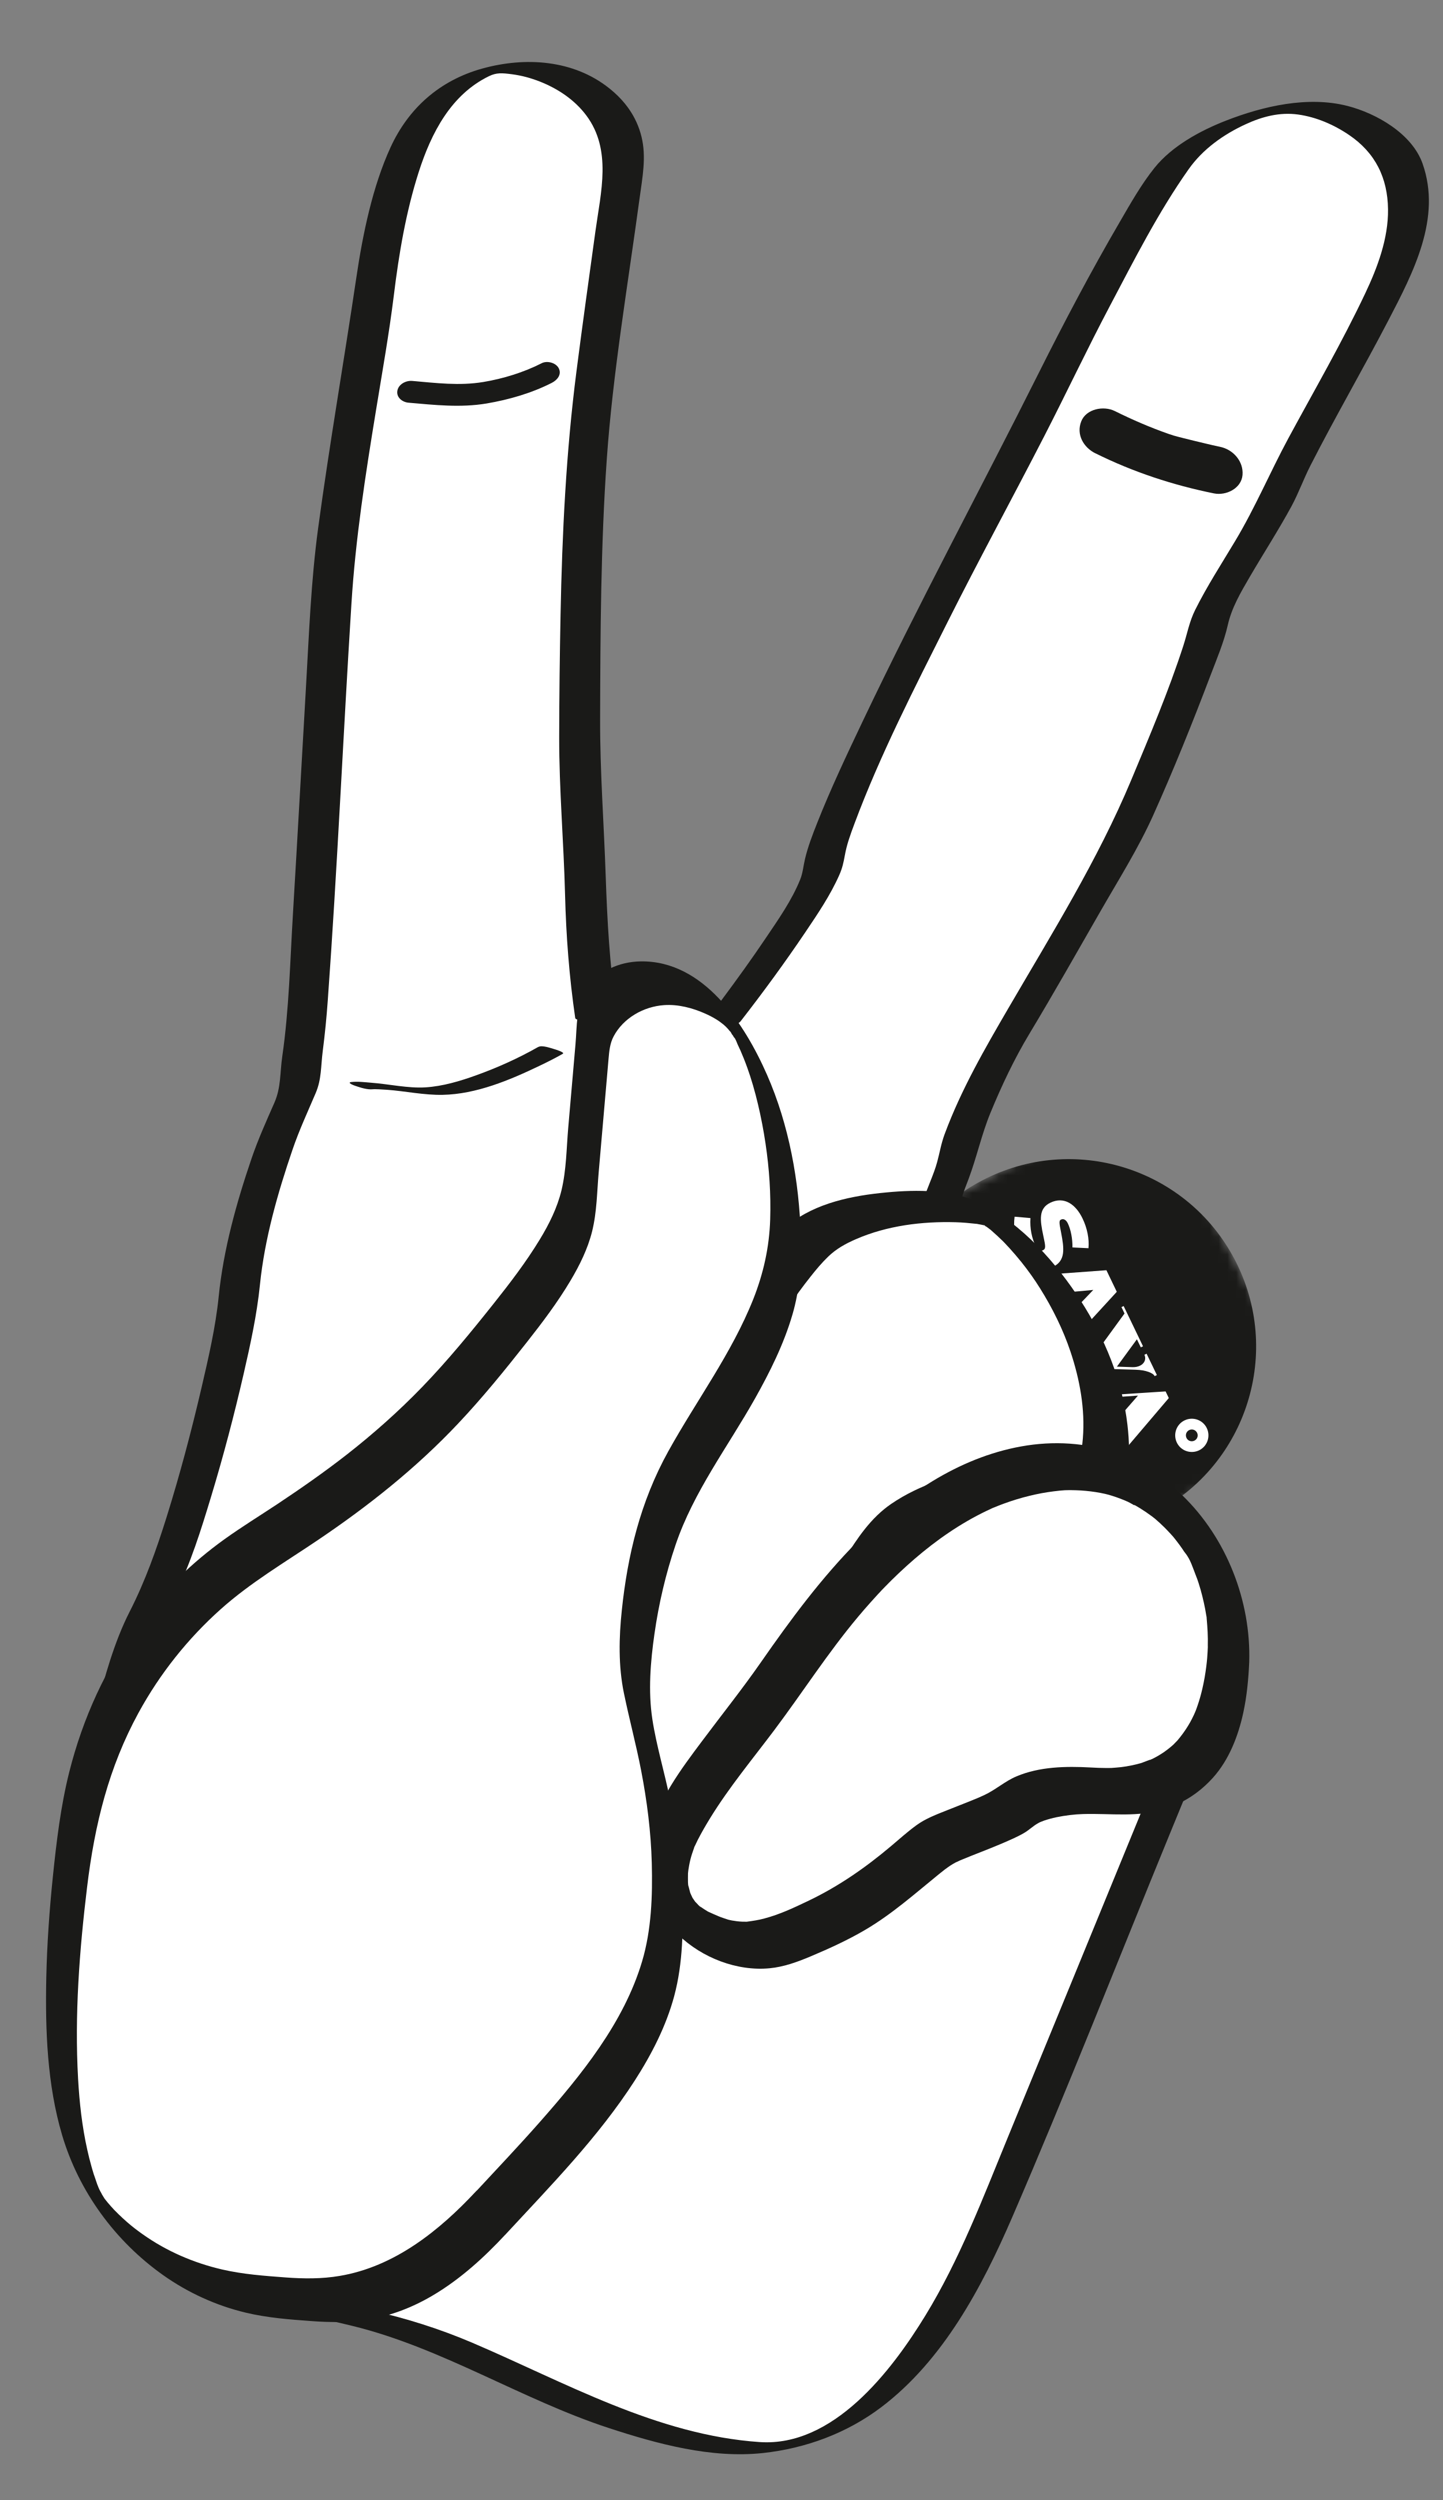
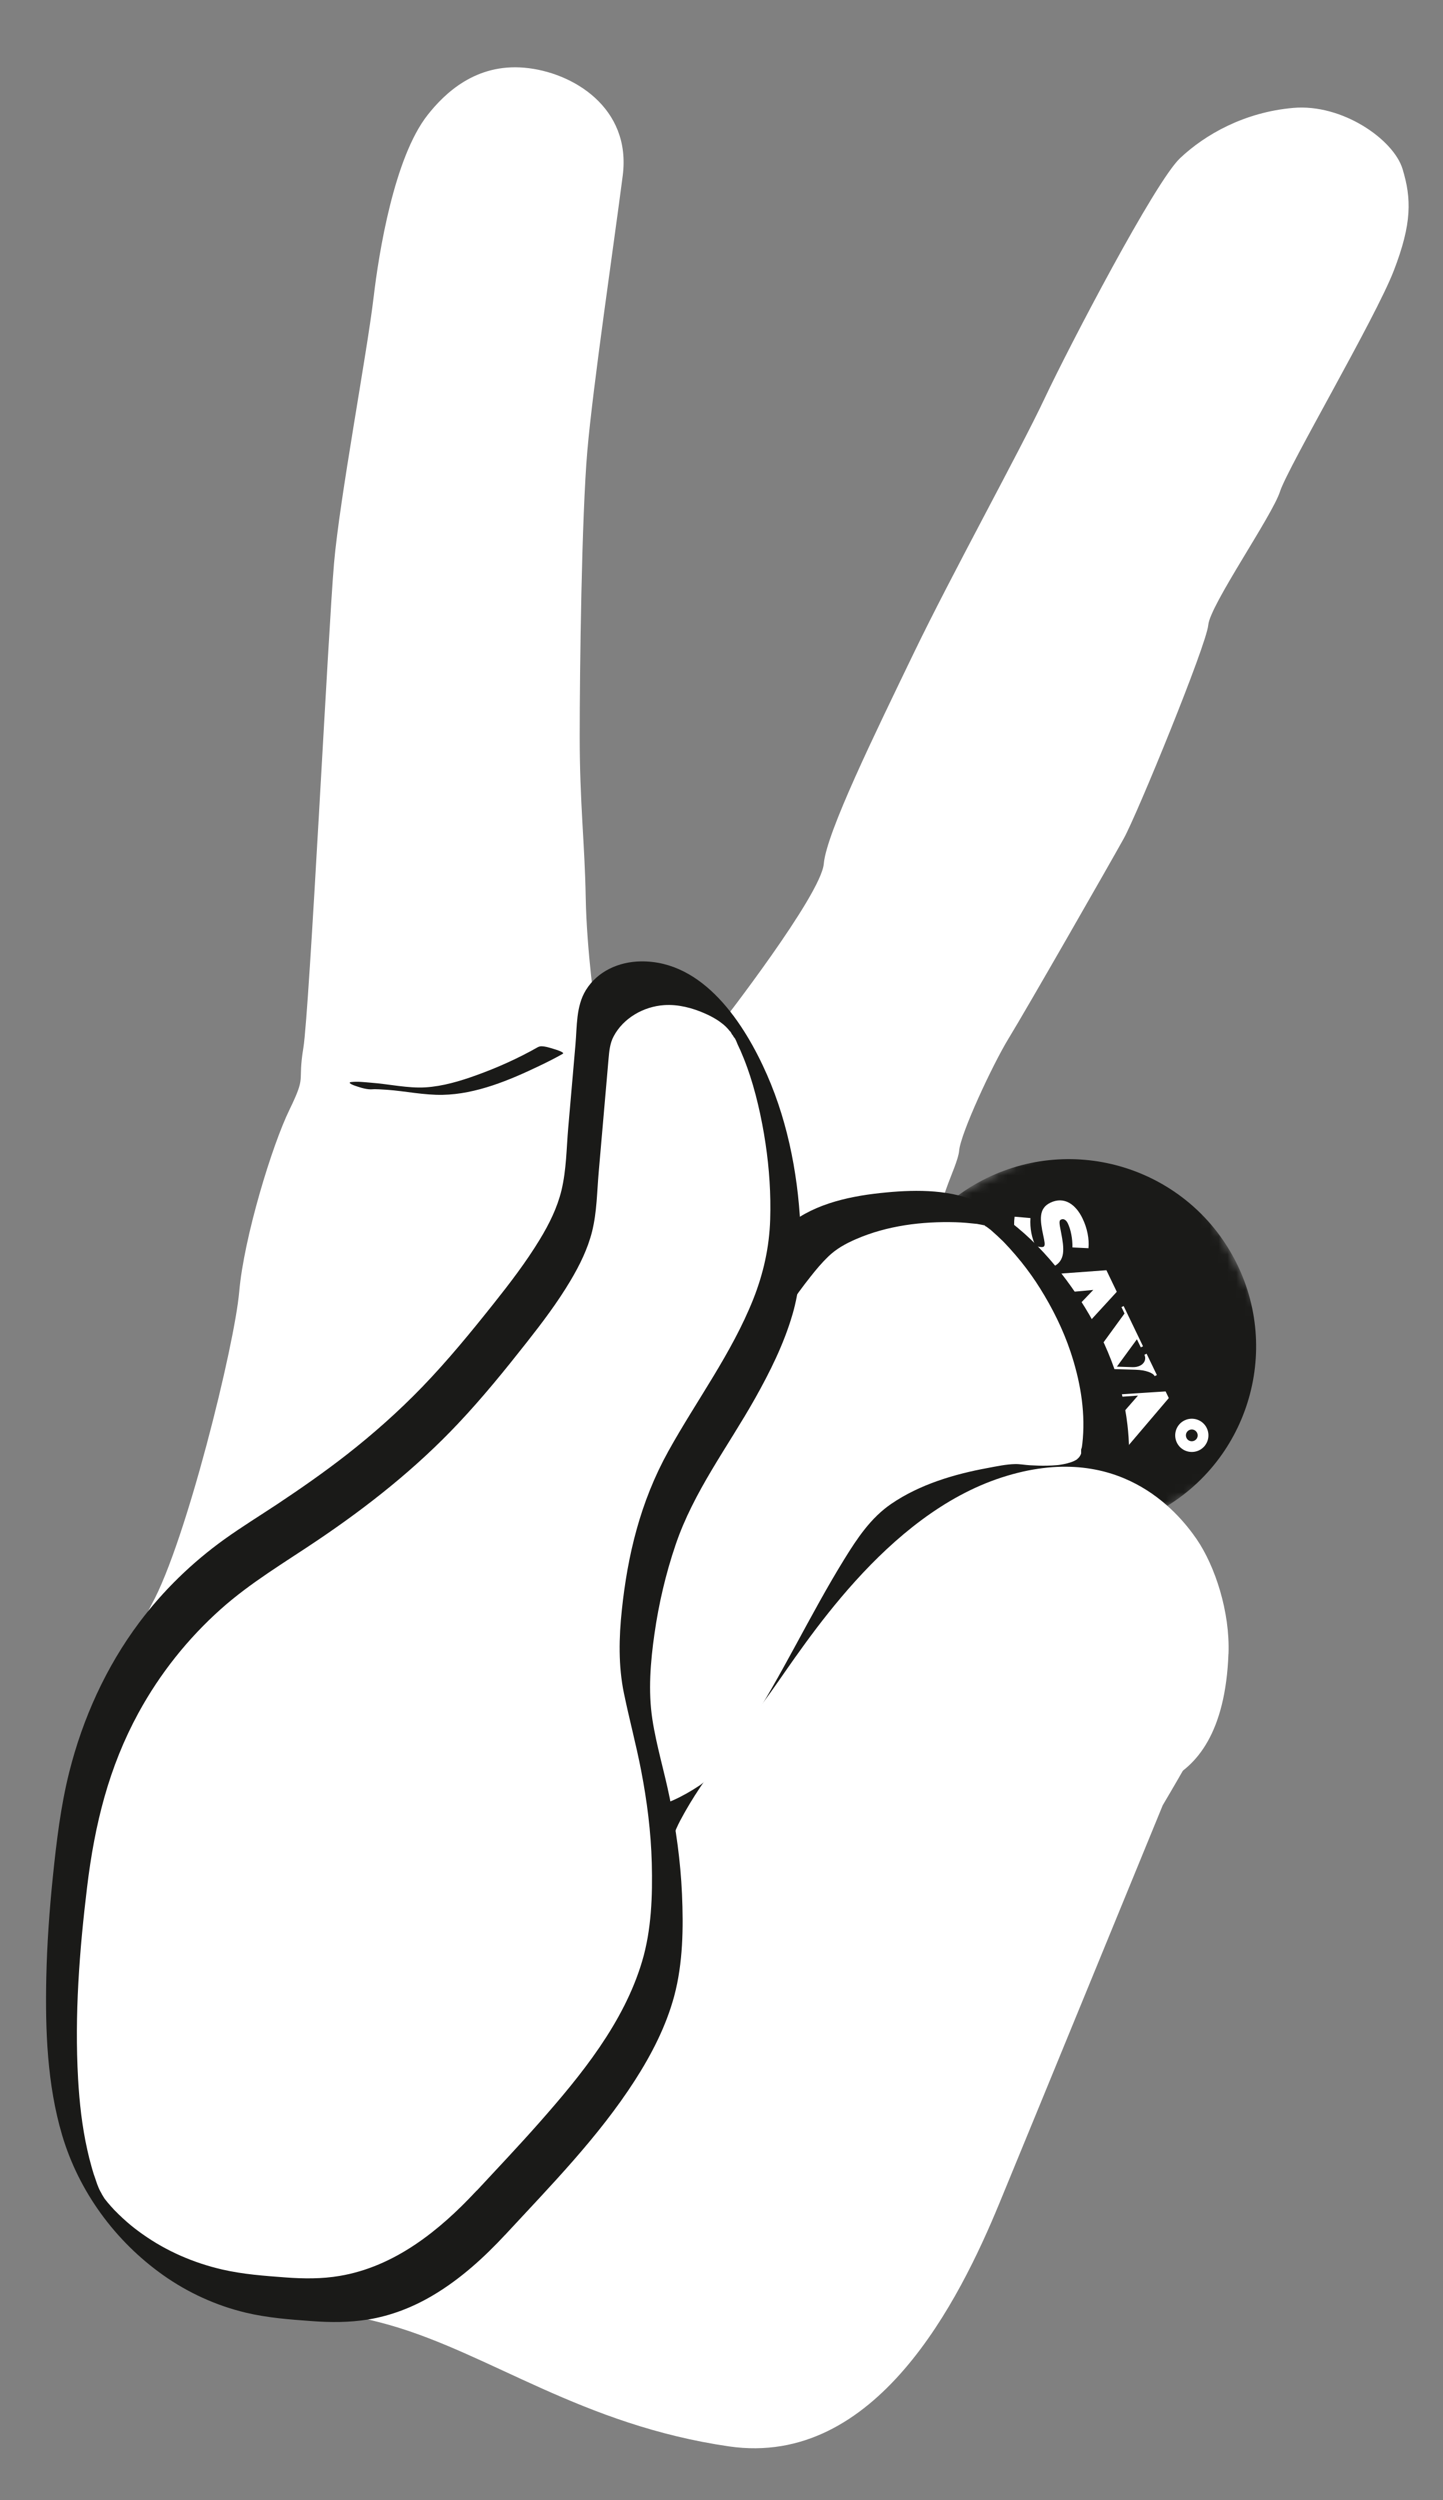
<svg xmlns="http://www.w3.org/2000/svg" width="164" height="284" viewBox="0 0 164 284" fill="none">
  <rect x="0" y="0" width="164" height="284" fill="#808080" stroke="none" />
  <mask id="mask0_1785_1020" style="mask-type:luminance" maskUnits="userSpaceOnUse" x="92" y="124" width="59" height="58">
    <path d="M130.457 124.235L92.25 144.242L111.995 181.948L150.202 161.941L130.457 124.235Z" fill="white" />
  </mask>
  <g mask="url(#mask0_1785_1020)">
    <path d="M102.623 162.826C108.075 173.237 120.937 177.26 131.348 171.808C141.759 166.355 145.782 153.494 140.33 143.083C134.878 132.671 122.016 128.649 111.605 134.101C101.194 139.553 97.171 152.415 102.623 162.826Z" fill="#1A1A18" />
  </g>
-   <path d="M123.038 138.42C123.569 139.523 123.805 140.733 123.707 141.788L121.886 141.701C121.906 140.711 121.693 139.659 121.364 138.973C121.192 138.618 120.908 138.378 120.59 138.535C120.371 138.642 120.345 138.807 120.598 140.018C120.952 141.859 121.109 143.211 119.687 143.9C118.203 144.614 116.85 143.881 115.99 142.091C115.368 140.794 115.137 139.465 115.312 138.208L117.115 138.365C117.033 139.517 117.269 140.649 117.694 141.534C117.876 141.914 118.18 142.192 118.492 142.04C118.892 141.847 118.839 141.628 118.568 140.343C118.196 138.584 118.017 137.272 119.376 136.619C120.936 135.865 122.259 136.792 123.038 138.42Z" fill="white" />
+   <path d="M123.038 138.42C123.569 139.523 123.805 140.733 123.707 141.788L121.886 141.701C121.906 140.711 121.693 139.659 121.364 138.973C121.192 138.618 120.908 138.378 120.59 138.535C120.371 138.642 120.345 138.807 120.598 140.018C120.952 141.859 121.109 143.211 119.687 143.9C118.203 144.614 116.85 143.881 115.99 142.091C115.368 140.794 115.137 139.465 115.312 138.208L117.115 138.365C117.033 139.517 117.269 140.649 117.694 141.534C118.892 141.847 118.839 141.628 118.568 140.343C118.196 138.584 118.017 137.272 119.376 136.619C120.936 135.865 122.259 136.792 123.038 138.42Z" fill="white" />
  <path d="M120.223 150.632L121.228 149.596L119.972 146.989L118.538 147.134L117.46 144.895L125.746 144.289L126.925 146.74L121.302 152.865L120.224 150.626L120.223 150.632ZM122.481 148.379L124.255 146.525L121.707 146.764L122.487 148.379L122.481 148.379Z" fill="white" />
  <path d="M131.481 156.198L131.231 156.319C131.065 155.97 130.258 155.625 129.054 155.592L126.676 155.523L123.601 157.006L124.057 157.948L123.807 158.07L121.651 153.598L121.9 153.476L122.356 154.418L124.901 153.193L127.805 149.204L127.456 148.48L127.705 148.358L129.907 152.93L129.657 153.051L129.211 152.134L126.939 155.241L128.715 155.3C129.043 155.31 129.335 155.246 129.56 155.134C130.077 154.887 130.294 154.386 130.062 153.893L130.312 153.772L131.476 156.185L131.481 156.198Z" fill="white" />
  <path d="M125.385 161.353L125.635 161.231L126.111 162.216L127.57 160.551L126.689 158.723C126.363 158.761 126.082 158.838 125.857 158.95C125.208 159.264 124.967 159.834 125.236 160.39L125.306 160.539L125.057 160.661L123.705 157.854L123.955 157.733L123.991 157.801C124.272 158.28 125.29 158.524 126.294 158.456L132.472 158.055L132.836 158.81L127.499 165.08L127.777 165.654L127.528 165.775L125.397 161.348L125.385 161.353ZM126.978 158.701L127.763 160.328L129.335 158.529L126.979 158.695L126.978 158.701Z" fill="white" />
  <path d="M133.75 163.866C133.3 162.93 133.691 161.793 134.633 161.343C135.568 160.893 136.705 161.284 137.155 162.226C137.605 163.167 137.214 164.298 136.273 164.748C135.331 165.198 134.2 164.807 133.75 163.866ZM136.051 162.757C135.889 162.426 135.495 162.285 135.158 162.446C134.821 162.608 134.686 163.003 134.847 163.34C135.009 163.676 135.404 163.812 135.741 163.65C136.077 163.488 136.213 163.094 136.051 162.757Z" fill="white" />
  <path d="M132.164 205.023C132.164 205.023 118.111 239.288 113.575 250.289C109.039 261.289 99.568 280.327 82.851 277.893C66.135 275.459 55.764 267.399 44.331 264.122C32.898 260.845 11.454 260.288 9.599 236.68C7.744 213.077 13.406 189.202 17.267 182.188C21.134 175.169 26.654 152.859 27.188 146.721C27.721 140.583 30.906 130.141 32.892 126.071C34.871 121.994 33.792 123.203 34.478 119.032C35.163 114.861 37.317 71.417 37.963 63.986C38.609 56.555 41.694 40.254 42.461 33.778C43.059 28.685 44.797 17.913 48.581 13.085C50.564 10.557 54.081 7.212 59.579 7.69C65.076 8.168 71.775 12.223 70.774 19.951C69.779 27.681 67.401 43.751 66.755 51.181C66.108 58.612 65.883 76.178 65.883 83.665C65.883 91.152 66.456 95.761 66.569 101.956C66.681 108.15 67.704 115.081 67.704 115.081C67.704 115.081 70.402 114.013 76.163 115.165L81.925 116.318C81.925 116.318 93.314 101.683 93.624 98.124C93.933 94.566 99.446 83.328 103.813 74.267C108.181 65.206 115.91 51.227 118.709 45.285C121.508 39.344 131.273 20.654 134.111 17.973C136.949 15.292 141.401 12.746 146.983 12.257C152.565 11.769 158.394 15.855 159.405 19.2C160.417 22.544 160.496 25.348 158.4 30.764C156.303 36.181 146.367 53.069 145.475 55.836C144.583 58.602 137.517 68.737 137.321 70.997C137.124 73.256 129.271 92.435 127.725 95.235C126.18 98.028 116.584 114.779 114.684 117.87C112.784 120.962 109.179 128.751 109.008 130.708C108.838 132.665 105.807 137.558 107.297 139.181C108.787 140.805 120.569 158.757 122.761 163.507C124.953 168.257 134.857 177.908 136.751 182.304C138.646 186.699 138.438 192.871 137.971 194.456C137.511 196.041 132.17 205.024 132.17 205.024L132.164 205.023Z" fill="white" />
-   <path d="M129.837 205.525C124.74 217.959 119.637 230.392 114.529 242.818C111.709 249.684 109.064 256.666 105.177 263.02C101.29 269.374 94.693 277.967 86.347 277.402C74.691 276.615 64.212 270.619 53.704 266.131C49.959 264.533 46.155 263.336 42.187 262.447C38.7 261.665 35.19 260.936 31.775 259.868C24.248 257.51 17.421 253.29 14.177 245.801C11.882 240.511 11.682 234.637 11.578 228.958C11.457 222.046 11.885 215.128 12.78 208.274C13.981 199.063 15.716 189.492 19.904 181.126C21.668 177.599 22.857 173.753 23.997 169.992C25.389 165.398 26.612 160.748 27.688 156.074C28.457 152.723 29.198 149.351 29.544 145.928C30.075 140.715 31.561 135.521 33.251 130.577C34.005 128.372 34.968 126.304 35.876 124.172C36.559 122.577 36.459 121.104 36.678 119.414C36.93 117.476 37.116 115.544 37.256 113.597C38.34 98.597 38.996 83.567 39.943 68.555C40.402 61.21 41.526 53.988 42.714 46.729C43.431 42.328 44.22 37.933 44.766 33.505C45.342 28.805 46.135 24.088 47.58 19.57C49.024 15.053 51.288 10.733 55.58 8.65C56.429 8.24 57.052 8.288 58.18 8.434C59.309 8.58 60.336 8.867 61.359 9.266C63.404 10.072 65.308 11.337 66.635 13.113C69.557 17.024 68.286 21.82 67.672 26.26C66.943 31.556 66.201 36.852 65.519 42.158C64.334 51.382 63.889 60.552 63.707 69.852C63.616 74.474 63.56 79.106 63.552 83.731C63.546 89.705 64.069 95.648 64.219 101.619C64.337 106.302 64.695 110.976 65.373 115.618C65.474 116.314 69.017 115.218 69.413 115.067C68.813 115.296 68.597 115.241 68.199 115.416C68.435 115.382 68.436 115.377 68.218 115.405C68.333 115.391 68.448 115.378 68.562 115.37C68.809 115.349 69.054 115.341 69.3 115.332C71.443 115.291 73.544 115.725 75.635 116.14C77.08 116.427 78.519 116.72 79.964 117.007C80.68 117.153 81.654 116.879 82.325 116.716C82.832 116.593 83.844 116.436 84.194 115.982C86.737 112.708 89.192 109.36 91.51 105.923C92.923 103.829 94.383 101.679 95.403 99.36C95.73 98.624 95.879 97.943 96.019 97.155C96.234 95.925 96.679 94.721 97.116 93.552C100.037 85.727 103.927 78.166 107.671 70.706C111.257 63.56 115.088 56.538 118.742 49.428C121.245 44.555 123.576 39.607 126.136 34.763C128.912 29.507 131.655 24.081 135.095 19.218C136.71 16.932 139.066 15.261 141.599 14.101C143.479 13.236 145.447 12.726 147.52 13.008C149.593 13.29 151.62 14.172 153.34 15.343C156.313 17.364 157.709 20.21 157.751 23.776C157.792 27.089 156.562 30.37 155.158 33.331C152.5 38.944 149.373 44.331 146.424 49.787C144.345 53.639 142.657 57.657 140.406 61.411C138.854 64.007 137.191 66.563 135.838 69.272C135.173 70.6 134.943 71.942 134.493 73.338C132.809 78.539 130.653 83.61 128.548 88.649C124.762 97.689 119.562 106.02 114.632 114.477C111.921 119.129 109.241 123.76 107.36 128.831C106.971 129.872 106.803 130.909 106.52 131.966C106.114 133.473 105.388 134.873 104.936 136.364C104.577 137.54 104.281 138.739 105.044 139.791C105.407 140.295 105.795 140.777 106.157 141.286C109.42 145.89 112.464 150.66 115.454 155.45C116.88 157.737 118.305 160.036 119.599 162.407C120.723 164.465 121.784 166.409 123.223 168.279C125.44 171.161 127.851 173.88 130.152 176.692C131.956 178.898 133.92 181.184 134.841 183.917C135.931 187.125 136.401 191.134 135.75 194.495C135.347 196.581 133.799 198.646 132.769 200.456C131.83 202.113 130.869 203.757 129.896 205.399C129.595 205.904 131.478 205.614 131.636 205.586C132.26 205.485 134.05 205.306 134.435 204.658C135.458 202.937 136.462 201.208 137.451 199.465C138.488 197.637 139.993 195.587 140.402 193.49C141.064 190.07 140.572 185.975 139.426 182.727C138.434 179.916 136.339 177.552 134.469 175.286C132.172 172.493 129.767 169.781 127.58 166.895C126.155 165.009 125.14 163.002 123.998 160.955C121.067 155.693 117.737 150.629 114.416 145.608C113.117 143.642 111.813 141.665 110.425 139.757C110.084 139.285 109.565 138.792 109.337 138.252C108.792 136.956 109.618 135.158 110.069 133.954C111.01 131.455 111.55 128.884 112.565 126.415C113.831 123.34 115.274 120.281 116.992 117.431C119.758 112.837 122.399 108.167 125.068 103.518C127.124 99.932 129.362 96.392 131.059 92.62C133.394 87.415 135.535 82.104 137.559 76.765C138.272 74.885 139.096 72.967 139.542 70.998C139.988 69.029 140.998 67.312 142.023 65.555C143.589 62.871 145.287 60.252 146.774 57.519C147.585 56.019 148.156 54.407 148.933 52.885C151.764 47.335 154.898 41.949 157.774 36.427C160.651 30.905 163.856 24.767 161.68 18.59C160.482 15.187 156.435 12.876 153.144 12.034C148.643 10.883 143.576 12.05 139.339 13.701C136.42 14.839 133.209 16.58 131.212 19.065C129.691 20.964 128.474 23.135 127.252 25.234C123.98 30.841 120.945 36.6 118.039 42.4C111.429 55.598 104.402 68.581 98.056 81.916C96.242 85.731 94.427 89.559 92.873 93.487C92.344 94.822 91.82 96.18 91.49 97.573C91.301 98.364 91.252 99.136 90.947 99.898C90.001 102.254 88.467 104.433 87.054 106.527C85.455 108.904 83.777 111.226 82.065 113.527C81.267 114.592 80.469 115.658 79.649 116.71L83.879 115.686C77.988 114.51 71.841 112.906 65.987 115.152L70.027 114.601C69.291 109.601 69.01 104.581 68.84 99.535C68.64 93.584 68.188 87.659 68.204 81.703C68.234 71.871 68.275 61.991 68.961 52.179C69.647 42.368 71.363 32.329 72.7 22.454C73.013 20.157 73.473 17.831 72.908 15.529C72.343 13.227 71.006 11.432 69.234 10.023C65.16 6.777 59.693 6.439 54.825 7.784C49.958 9.129 46.419 12.305 44.384 16.741C42.349 21.177 41.238 26.53 40.497 31.544C39.093 41.025 37.445 50.484 36.159 59.98C35.342 66.01 35.117 72.103 34.768 78.174C34.277 86.7 33.805 95.221 33.297 103.745C32.97 109.149 32.856 114.648 32.079 120.012C31.811 121.853 31.948 123.508 31.194 125.241C30.27 127.348 29.338 129.406 28.592 131.588C26.868 136.642 25.399 141.916 24.858 147.247C24.503 150.777 23.686 154.268 22.884 157.717C21.74 162.619 20.444 167.496 18.944 172.301C17.786 176.001 16.504 179.612 14.739 183.067C12.975 186.523 11.842 190.613 10.879 194.479C7.68 207.346 6.384 220.869 7.067 234.104C7.345 239.435 8.067 244.732 10.833 249.406C12.871 252.84 15.839 255.614 19.266 257.633C25.638 261.384 32.994 262.484 40.068 264.21C50.254 266.704 59.235 272.54 69.169 275.8C74.706 277.614 80.841 279.283 86.716 278.647C91.591 278.115 96.258 276.394 100.172 273.43C107.209 268.097 111.619 259.78 115.053 251.833C121.27 237.447 126.999 222.828 132.945 208.329C133.461 207.065 133.977 205.808 134.499 204.544C134.613 204.267 132.238 204.575 132.079 204.609C131.495 204.737 130.112 204.904 129.847 205.55L129.837 205.525Z" fill="#1A1A18" />
-   <path d="M61.559 41.263C59.496 42.308 57.194 43.016 54.926 43.393C52.216 43.844 49.551 43.505 46.84 43.269C46.135 43.208 45.284 43.647 45.159 44.395C45.034 45.143 45.728 45.682 46.416 45.742L46.956 45.789C47.662 45.85 48.513 45.41 48.637 44.662C48.762 43.914 48.068 43.376 47.38 43.316L46.84 43.269C46.135 43.208 45.284 43.647 45.159 44.395C45.034 45.143 45.728 45.682 46.416 45.742C49.393 46.001 52.322 46.333 55.3 45.833C57.822 45.407 60.415 44.659 62.703 43.495C63.316 43.184 63.866 42.557 63.505 41.838C63.184 41.201 62.19 40.941 61.565 41.257L61.559 41.263Z" fill="#1A1A18" />
  <path d="M61.185 118.918C58.947 120.194 56.565 121.265 54.147 122.136C52.29 122.806 50.34 123.389 48.369 123.516C46.398 123.643 44.236 123.145 42.194 122.991C41.464 122.933 40.678 122.829 39.942 122.909C39.351 122.971 40.254 123.306 40.388 123.348C40.974 123.548 41.759 123.802 42.392 123.731C42.501 123.717 42.614 123.727 42.728 123.725C42.824 123.721 42.955 123.726 42.769 123.728C42.87 123.731 42.972 123.734 43.073 123.737C43.371 123.751 43.674 123.771 43.977 123.791C46.084 123.945 48.201 124.41 50.314 124.367C54.121 124.291 57.91 122.703 61.296 121.079C62.194 120.649 63.093 120.202 63.961 119.704C64.244 119.543 63.096 119.204 63.015 119.179C62.624 119.068 61.605 118.692 61.197 118.925L61.185 118.918Z" fill="#1A1A18" />
-   <path d="M124.501 51.494C128.78 53.617 133.294 55.103 137.974 56.048C139.354 56.324 141.088 55.488 141.215 53.952C141.343 52.415 140.165 51.058 138.649 50.753C138.092 50.639 137.541 50.507 136.985 50.375C136.171 50.185 135.352 49.982 134.539 49.78C134.154 49.681 133.767 49.587 133.383 49.476C133.266 49.442 133.156 49.409 133.039 49.375L133.452 49.506C133.256 49.417 133.034 49.368 132.837 49.297C130.737 48.565 128.681 47.675 126.694 46.69C125.433 46.066 123.453 46.438 122.887 47.858C122.297 49.355 123.132 50.819 124.501 51.5L124.501 51.494Z" fill="#1A1A18" />
  <path d="M125.454 166.074C125.454 166.074 127.264 158.595 121.203 148.178C118.36 143.288 114.311 139.267 111.645 137.912C108.978 136.557 97.893 136.429 92.376 140.502C86.853 144.575 70.18 174.065 67.481 186.414C64.782 198.758 65.344 203.694 68.635 205.164C71.931 206.634 74.852 209.051 81.716 204.605C88.579 200.158 97.287 177.469 102.771 173.159C108.255 168.85 117.381 168.066 117.381 168.066C117.381 168.066 125.806 169.17 125.454 166.074Z" fill="white" />
  <path d="M127.994 167.628C128.437 165.76 128.352 163.715 128.134 161.832C127.558 156.84 125.544 151.968 122.838 147.771C120.131 143.574 116.178 139.018 111.427 136.681C108.218 135.105 104.243 135.124 100.767 135.449C96.924 135.807 92.723 136.625 89.639 139.112C87.93 140.487 86.603 142.409 85.338 144.181C81.004 150.251 77.296 156.807 73.865 163.422C72.028 166.949 70.289 170.526 68.705 174.176C67.42 177.136 66.206 180.162 65.338 183.271C64.756 185.365 64.359 187.524 63.987 189.666C63.616 191.809 63.283 194.051 63.199 196.26C63.081 199.19 63.45 202.102 65.654 204.236C66.916 205.457 68.448 206.194 70.001 206.944C71.779 207.804 73.588 208.583 75.561 208.838C79.295 209.324 83.332 207.363 85.93 204.769C88.305 202.394 90.106 199.419 91.813 196.55C93.864 193.102 95.75 189.555 97.693 186.043C99.366 183.022 101.026 179.94 103.097 177.156C103.807 176.202 104.576 175.265 105.534 174.548C107.299 173.225 109.374 172.312 111.45 171.596C113.23 170.986 115.062 170.524 116.908 170.189C117.54 170.071 118.176 169.971 118.811 169.888C118.907 169.879 118.998 169.863 119.094 169.853C119.451 169.807 118.829 169.878 119.034 169.86C119.125 169.85 119.222 169.829 119.312 169.83C120.022 169.832 120.746 169.967 121.46 169.999C122.936 170.062 124.504 170.043 125.941 169.66C127.085 169.353 128.161 168.664 128.048 167.346C128.009 166.906 127.462 166.392 127.186 166.135C126.644 165.634 125.949 165.167 125.277 164.858C124.898 164.682 122.787 163.745 122.874 164.798C122.88 164.865 122.855 165.221 122.899 164.992C122.879 165.091 122.846 165.19 122.802 165.282C122.752 165.385 122.689 165.481 122.61 165.57C122.557 165.631 122.286 165.859 122.458 165.736C122.006 166.055 121.425 166.208 120.89 166.317C120.72 166.35 120.55 166.377 120.38 166.404C120.332 166.412 120.102 166.439 120.362 166.408C120.272 166.418 120.181 166.428 120.097 166.433C119.736 166.461 119.376 166.484 119.011 166.488C118.358 166.503 117.709 166.482 117.061 166.444C116.508 166.414 115.932 166.298 115.375 166.309C114.352 166.328 113.28 166.563 112.272 166.75C108.446 167.451 104.52 168.621 101.28 170.837C98.967 172.423 97.441 174.716 95.981 177.075C92.039 183.448 88.893 190.285 84.791 196.561C83.923 197.89 83.009 199.196 81.989 200.41C81.556 200.922 81.107 201.415 80.624 201.881C80.415 202.084 80.201 202.275 79.976 202.458C79.667 202.712 79.655 202.717 79.395 202.892C77.638 204.053 75.331 205.239 73.347 205.377C72.962 205.403 72.573 205.405 72.188 205.372C72.01 205.356 71.645 205.295 72.039 205.365C71.833 205.329 71.628 205.287 71.417 205.239C71.282 205.203 71.075 205.185 70.949 205.115C71.507 205.438 71.136 205.167 70.905 205.081C70.737 205.019 70.575 204.951 70.408 204.882C70.061 204.751 71.051 205.183 70.46 204.899C69.829 204.599 69.198 204.293 68.567 203.999C68.463 203.954 68.366 203.904 68.262 203.859C67.824 203.672 68.984 204.281 68.639 204.065C68.355 203.891 69.41 204.61 68.967 204.279C68.663 204.055 69.582 204.834 69.213 204.474C69.02 204.284 69.656 205.014 69.367 204.625C69.35 204.605 69.15 204.367 69.157 204.361C69.182 204.34 69.465 204.866 69.233 204.446C69.166 204.326 69.098 204.213 69.037 204.088C68.986 203.988 68.947 203.889 68.902 203.789C68.744 203.477 68.964 204.034 68.863 203.684C68.779 203.408 68.695 203.138 68.636 202.858C67.867 199.409 68.564 195.58 69.178 192.167C69.791 188.755 70.595 185.425 71.811 182.161C73.044 178.838 74.485 175.599 76.011 172.404C79.314 165.491 83.003 158.731 87.104 152.252C88.683 149.76 90.314 147.285 92.152 144.977C92.77 144.194 93.417 143.426 94.134 142.735C95.047 141.859 96.071 141.284 97.312 140.747C100.821 139.224 104.802 138.727 108.605 138.837C109.403 138.859 110.186 138.933 110.979 139.02C111.317 139.049 110.615 138.946 111.138 139.046C111.279 139.07 111.421 139.094 111.561 139.124C111.69 139.153 111.825 139.183 111.954 139.212C112.071 139.24 112.631 139.402 112.153 139.259C111.676 139.116 112.151 139.283 112.239 139.303C112.292 139.313 111.469 138.949 111.956 139.194C111.028 138.725 111.698 139.064 111.908 139.19C112.096 139.302 112.268 139.52 111.66 139.019C111.749 139.093 111.846 139.149 111.942 139.217C112.138 139.36 112.323 139.507 112.52 139.65C112.66 139.758 112.925 139.864 112.408 139.556C112.51 139.619 112.625 139.737 112.709 139.81C113.131 140.175 113.54 140.557 113.937 140.944C114.041 141.049 114.145 141.154 114.25 141.258C114.217 141.225 114.014 141.017 114.206 141.219C114.397 141.42 114.572 141.609 114.758 141.81C115.216 142.316 115.655 142.832 116.086 143.366C116.857 144.329 117.571 145.329 118.221 146.372C119.627 148.621 120.827 151.038 121.671 153.562C122.719 156.694 123.339 160.076 123.069 163.387C123.052 163.583 123.035 163.779 123.012 163.974C123.004 164.063 122.938 164.481 122.972 164.293C123.006 164.105 122.947 164.44 122.921 164.533C122.517 166.225 127.782 168.553 127.999 167.64L127.994 167.628Z" fill="#1A1A18" />
  <path d="M139.623 187.87C139.804 183.112 138.101 177.891 135.985 174.814C133.862 171.738 127.106 163.538 113.863 167.823C100.619 172.109 91.538 186.729 87.581 192.241C83.629 197.759 80.088 201.574 77.331 206.76C74.579 211.946 75.636 217.248 80.419 219.618C85.202 221.988 87.852 221.131 94.326 218.008C100.801 214.878 104.63 210.222 106.919 209.118C109.208 208.015 114.123 206.464 115.536 205.189C116.95 203.914 120.257 203.335 123.508 203.397C126.759 203.458 138.941 205.606 139.617 187.87L139.623 187.87Z" fill="white" />
-   <path d="M141.976 188.794C142.191 181.852 139.394 174.719 134.395 169.88C132.273 167.825 129.744 166.13 126.964 165.117C123.465 163.845 119.7 163.649 116.052 164.305C108.846 165.608 102.59 169.934 97.514 175.044C93.343 179.246 89.854 183.974 86.481 188.819C84.35 191.879 82.024 194.789 79.792 197.774C77.392 200.977 74.697 204.555 73.814 208.53C72.93 212.504 74.108 216.897 77.117 219.806C79.785 222.386 83.761 223.939 87.473 223.58C89.087 223.428 90.63 222.863 92.113 222.239C94.24 221.343 96.368 220.375 98.358 219.203C101.381 217.423 103.971 215.12 106.679 212.918C107.109 212.567 107.546 212.222 108.009 211.916C108.199 211.789 108.4 211.675 108.601 211.567C108.732 211.501 108.862 211.447 108.993 211.386C109.198 211.291 108.9 211.426 108.881 211.43C108.987 211.386 109.099 211.336 109.204 211.291C110.773 210.633 112.371 210.055 113.929 209.384C114.755 209.025 115.592 208.674 116.373 208.222C116.907 207.916 117.339 207.487 117.868 207.169C117.944 207.122 118.031 207.081 118.107 207.034C118.12 207.029 118.401 206.887 118.214 206.978C118.095 207.033 118.535 206.856 118.634 206.817C119.102 206.655 119.579 206.529 120.06 206.427C121.052 206.221 122.151 206.089 123.091 206.064C126.267 205.969 129.383 206.479 132.478 205.458C134.612 204.753 136.376 203.58 137.877 201.912C139.691 199.883 140.732 197.183 141.301 194.556C141.711 192.661 141.893 190.711 141.977 188.782C142.035 187.425 140.835 185.767 139.558 185.333C138.281 184.9 137.332 185.576 137.28 186.934C137.262 187.41 137.233 187.88 137.198 188.355C137.195 188.384 137.124 189.131 137.173 188.645C137.154 188.865 137.123 189.077 137.098 189.296C136.987 190.159 136.841 191.019 136.641 191.868C136.49 192.506 136.316 193.136 136.101 193.751C136.046 193.907 135.99 194.064 135.935 194.22C135.897 194.313 135.685 194.826 135.91 194.302C135.768 194.63 135.62 194.958 135.454 195.278C134.951 196.256 134.326 197.128 133.602 197.955C134.04 197.455 133.486 198.059 133.362 198.173C133.219 198.304 133.065 198.434 132.91 198.558C132.525 198.871 132.124 199.153 131.696 199.403C131.506 199.518 131.312 199.62 131.118 199.723C131.024 199.774 130.924 199.82 130.825 199.865C130.419 200.068 130.886 199.78 130.924 199.825C130.908 199.8 129.856 200.217 129.745 200.255C128.985 200.481 128.206 200.635 127.415 200.733C127.047 200.779 126.681 200.795 126.307 200.828C125.934 200.861 126.882 200.818 126.511 200.822C126.422 200.82 126.338 200.825 126.248 200.829C126.08 200.832 125.906 200.835 125.739 200.833C125.142 200.834 124.547 200.806 123.952 200.773C121.151 200.619 118.141 200.674 115.522 201.784C114.207 202.339 113.174 203.295 111.885 203.9C111.349 204.152 110.933 204.325 110.147 204.639C109.312 204.973 108.471 205.3 107.635 205.633C106.446 206.11 105.224 206.559 104.178 207.317C103.132 208.074 102.204 208.92 101.231 209.737C98.329 212.18 95.277 214.298 91.842 215.936C90.184 216.724 88.675 217.447 86.834 217.938C86.204 218.104 85.58 218.199 84.933 218.286C84.383 218.358 85.374 218.307 84.825 218.295C84.658 218.292 84.496 218.296 84.33 218.288C83.937 218.271 83.553 218.22 83.171 218.151C83 218.118 82.836 218.08 82.666 218.041C83.182 218.152 82.859 218.094 82.743 218.054C82.389 217.934 82.028 217.825 81.682 217.681C81.301 217.528 80.927 217.352 80.554 217.183C79.904 216.893 80.983 217.471 80.4 217.103C80.167 216.958 79.934 216.824 79.715 216.661L79.552 216.546C79.305 216.357 79.338 216.39 79.663 216.645C79.546 216.617 79.325 216.341 79.236 216.255C79.148 216.17 79.061 216.073 78.973 215.981C78.501 215.51 79.377 216.56 79.006 216.014C78.906 215.862 78.794 215.709 78.688 215.556C78.31 215.021 78.99 216.204 78.719 215.607C78.644 215.439 78.557 215.276 78.488 215.109C78.438 214.997 78.394 214.879 78.35 214.768C78.494 215.175 78.513 215.23 78.425 214.936C78.381 214.753 78.331 214.575 78.287 214.398C78.257 214.258 78.069 213.674 78.257 214.33C78.165 214.011 78.194 213.607 78.187 213.278C78.183 213.116 78.191 212.95 78.193 212.788C78.201 212.705 78.28 212.067 78.204 212.604C78.275 212.126 78.358 211.656 78.477 211.182C78.585 210.761 78.722 210.355 78.871 209.943C79.101 209.288 78.699 210.269 79 209.632C79.096 209.425 79.198 209.213 79.299 209.007C79.753 208.12 80.258 207.256 80.78 206.411C82.921 202.958 85.524 199.82 87.963 196.579C91.193 192.283 94.078 187.759 97.538 183.638C97.991 183.098 98.45 182.564 98.919 182.044C99.178 181.749 99.442 181.462 99.706 181.174C99.838 181.03 99.976 180.887 100.108 180.743C100.273 180.566 100.286 180.549 100.148 180.698C100.239 180.605 100.332 180.505 100.423 180.412C101.546 179.249 102.719 178.138 103.946 177.079C106.432 174.941 109.155 173.045 112.123 171.624C112.31 171.533 112.497 171.447 112.683 171.362C113.293 171.08 112.325 171.498 112.95 171.248C113.334 171.09 113.712 170.937 114.101 170.798C115.051 170.45 116.021 170.152 117.004 169.915C117.914 169.69 118.843 169.519 119.773 169.403C120.854 169.27 121.221 169.248 122.293 169.282C123.026 169.304 123.761 169.374 124.492 169.485C124.87 169.542 125.24 169.616 125.609 169.696C125.709 169.716 126.31 169.888 125.733 169.718C125.966 169.786 126.194 169.848 126.42 169.922C127.025 170.112 127.615 170.336 128.196 170.596C128.472 170.721 128.792 170.958 129.085 171.026C128.517 170.893 128.805 170.876 129.05 171.017C129.232 171.122 129.414 171.228 129.59 171.339C130.06 171.63 130.517 171.945 130.96 172.276C131.078 172.364 131.189 172.458 131.307 172.546C131.75 172.877 130.768 172.074 131.179 172.439C131.417 172.651 131.662 172.857 131.894 173.075C132.265 173.418 132.622 173.777 132.966 174.154C133.097 174.297 133.227 174.445 133.358 174.588C133.522 174.77 133.81 175.165 133.137 174.318C133.223 174.427 133.315 174.537 133.407 174.646C133.644 174.942 133.869 175.242 134.094 175.543C134.174 175.651 134.248 175.759 134.328 175.874C134.418 176.001 134.508 176.134 134.592 176.267C134.714 176.451 135.273 177.097 134.736 176.471C135.279 177.098 135.597 178.177 135.902 178.938C135.99 179.161 136.078 179.39 136.16 179.612C135.933 178.989 136.206 179.766 136.229 179.845C136.379 180.324 136.522 180.803 136.641 181.291C136.76 181.78 136.878 182.28 136.971 182.784C137.021 183.033 137.059 183.288 137.103 183.542C137.241 184.361 137.073 183.062 137.144 183.887C137.235 184.904 137.297 185.908 137.268 186.927C137.228 188.286 138.398 189.941 139.687 190.376C140.976 190.811 141.925 190.134 141.965 188.775L141.976 188.794Z" fill="#1A1A18" />
  <path d="M55.802 251.341C63.605 242.902 74.217 232.322 75.469 221.365C76.728 210.402 74.245 201.504 72.673 194.639C71.101 187.774 73.387 176.47 76.353 169.779C79.325 163.094 88.295 152.563 89.147 142.772C89.999 132.981 86.823 117.079 79.768 113.209C72.713 109.339 67.776 113.683 67.476 117.129L65.872 135.573C65.434 140.608 61.947 145.73 53.24 156.045C44.533 166.36 35.367 171.855 28.691 176.263C22.016 180.672 10.969 190.347 8.385 210.092C5.801 229.837 6.717 244.24 11.791 250.758C16.865 257.276 23.932 260.317 30.528 260.873C37.124 261.428 44.9 263.127 55.803 251.33L55.802 251.341Z" fill="white" />
  <path d="M57.465 253.807C62.622 248.238 68.004 242.761 72.135 236.35C74.049 233.374 75.71 230.154 76.63 226.721C77.622 223.007 77.68 218.978 77.51 215.157C77.34 211.336 76.832 207.832 76.112 204.232C75.511 201.252 74.602 198.299 74.141 195.289C73.654 192.098 73.926 188.763 74.382 185.588C74.871 182.153 75.669 178.751 76.785 175.472C78.826 169.453 82.704 164.371 85.799 158.879C87.503 155.849 89.08 152.688 90.058 149.343C90.915 146.43 91.098 143.44 91.014 140.421C90.832 134.203 89.681 127.787 87.166 122.071C84.652 116.355 79.995 109.096 72.815 109.207C70.344 109.243 67.902 110.321 66.579 112.482C65.465 114.298 65.582 116.596 65.403 118.648L64.586 128.042C64.38 130.408 64.373 132.899 63.812 135.217C63.329 137.206 62.41 139.051 61.35 140.793C59.788 143.364 57.947 145.767 56.075 148.12C53.499 151.356 50.866 154.568 47.99 157.545C45.304 160.323 42.41 162.891 39.365 165.268C36.827 167.246 34.187 169.084 31.51 170.864C29.513 172.185 27.474 173.441 25.524 174.837C21.834 177.486 18.545 180.678 15.821 184.313C12.048 189.35 9.407 195.192 7.873 201.284C6.895 205.179 6.422 209.177 6.009 213.163C5.617 216.983 5.343 220.825 5.26 224.666C5.137 230.606 5.358 236.792 7.058 242.527C8.957 248.936 13.08 254.571 18.534 258.434C21.359 260.436 24.578 261.905 27.95 262.706C30.397 263.29 32.931 263.48 35.437 263.662C37.569 263.818 39.725 263.826 41.841 263.478C44.423 263.058 46.884 262.101 49.139 260.773C52.275 258.93 55 256.455 57.466 253.801C57.676 253.574 57.438 253.022 57.366 252.818C57.123 252.176 56.737 251.527 56.35 250.967C56.196 250.739 54.558 248.415 54.148 248.864C49.949 253.38 44.842 257.483 38.596 258.529C36.565 258.873 34.511 258.855 32.463 258.701C30.052 258.521 27.612 258.345 25.251 257.799C22.018 257.052 18.931 255.72 16.218 253.798C15.621 253.376 15.044 252.937 14.494 252.459C14.15 252.161 13.818 251.851 13.487 251.535C13.338 251.391 13.19 251.241 13.042 251.09C12.838 250.887 12.806 250.849 12.938 250.98C12.823 250.856 12.709 250.727 12.594 250.603C12.48 250.474 12.366 250.344 12.257 250.215C12.23 250.183 11.696 249.521 12.046 249.964C11.858 249.726 11.394 248.939 11.979 249.91C11.901 249.784 11.431 249.074 11.772 249.617C12.113 250.161 11.62 249.294 11.524 249.172C11.534 249.184 11.861 249.828 11.679 249.448C11.617 249.329 11.556 249.21 11.495 249.085C11.408 248.917 11.017 248.261 11.399 248.892C11.112 248.413 10.944 247.795 10.762 247.277C10.728 247.184 10.695 247.086 10.661 246.993C10.488 246.512 10.772 247.367 10.624 246.87C10.55 246.619 10.47 246.373 10.403 246.122C10.224 245.491 10.065 244.856 9.923 244.216C9.329 241.559 9.027 238.85 8.875 236.136C8.466 228.882 9.024 221.581 9.895 214.385C10.765 207.189 12.38 200.72 15.742 194.565C18.165 190.127 21.346 186.126 25.122 182.761C28.464 179.784 32.306 177.513 36.007 175.02C41.807 171.121 47.288 166.781 52.087 161.684C54.839 158.768 57.382 155.637 59.86 152.488C61.64 150.229 63.382 147.925 64.853 145.447C65.882 143.715 66.796 141.864 67.289 139.899C67.838 137.712 67.851 135.365 68.045 133.129L69.162 120.29C69.241 119.388 69.315 118.528 69.744 117.717C70.852 115.633 73.152 114.333 75.472 114.176C77.077 114.065 78.707 114.493 80.168 115.146C80.737 115.399 81.286 115.692 81.798 116.053C81.905 116.128 82.458 116.576 82.124 116.29C82.241 116.39 82.352 116.489 82.462 116.595C82.572 116.7 83.053 117.22 82.584 116.701C82.758 116.895 82.925 117.113 83.112 117.302C82.6 116.792 82.884 117.032 83.013 117.198C83.153 117.378 83.354 117.748 82.897 117.027C83.043 117.267 83.207 117.514 83.372 117.737C82.831 117.021 83.204 117.472 83.319 117.667C83.382 117.768 83.438 117.875 83.495 117.975C83.64 118.233 83.615 118.183 83.413 117.819C83.597 117.966 83.731 118.426 83.832 118.638C83.882 118.744 84.289 119.634 84.06 119.106C84.374 119.82 84.664 120.545 84.929 121.279C85.849 123.821 86.567 126.966 87.001 129.878C87.435 132.79 87.623 135.639 87.533 138.529C87.433 141.675 86.768 144.653 85.611 147.576C83.157 153.738 79.168 159.068 75.965 164.836C72.763 170.605 71.325 176.694 70.673 182.887C70.341 186.007 70.269 189.24 70.909 192.331C71.548 195.422 72.296 198.164 72.864 201.105C73.536 204.582 73.984 208.092 74.076 211.638C74.17 215.357 74.043 219.23 72.972 222.811C70.897 229.771 66.06 235.714 61.327 241.075C58.994 243.722 56.56 246.283 54.16 248.871C53.948 249.103 54.188 249.65 54.26 249.853C54.502 250.496 54.888 251.145 55.276 251.704C55.429 251.933 57.068 254.256 57.477 253.808L57.465 253.807Z" fill="#1A1A18" />
</svg>